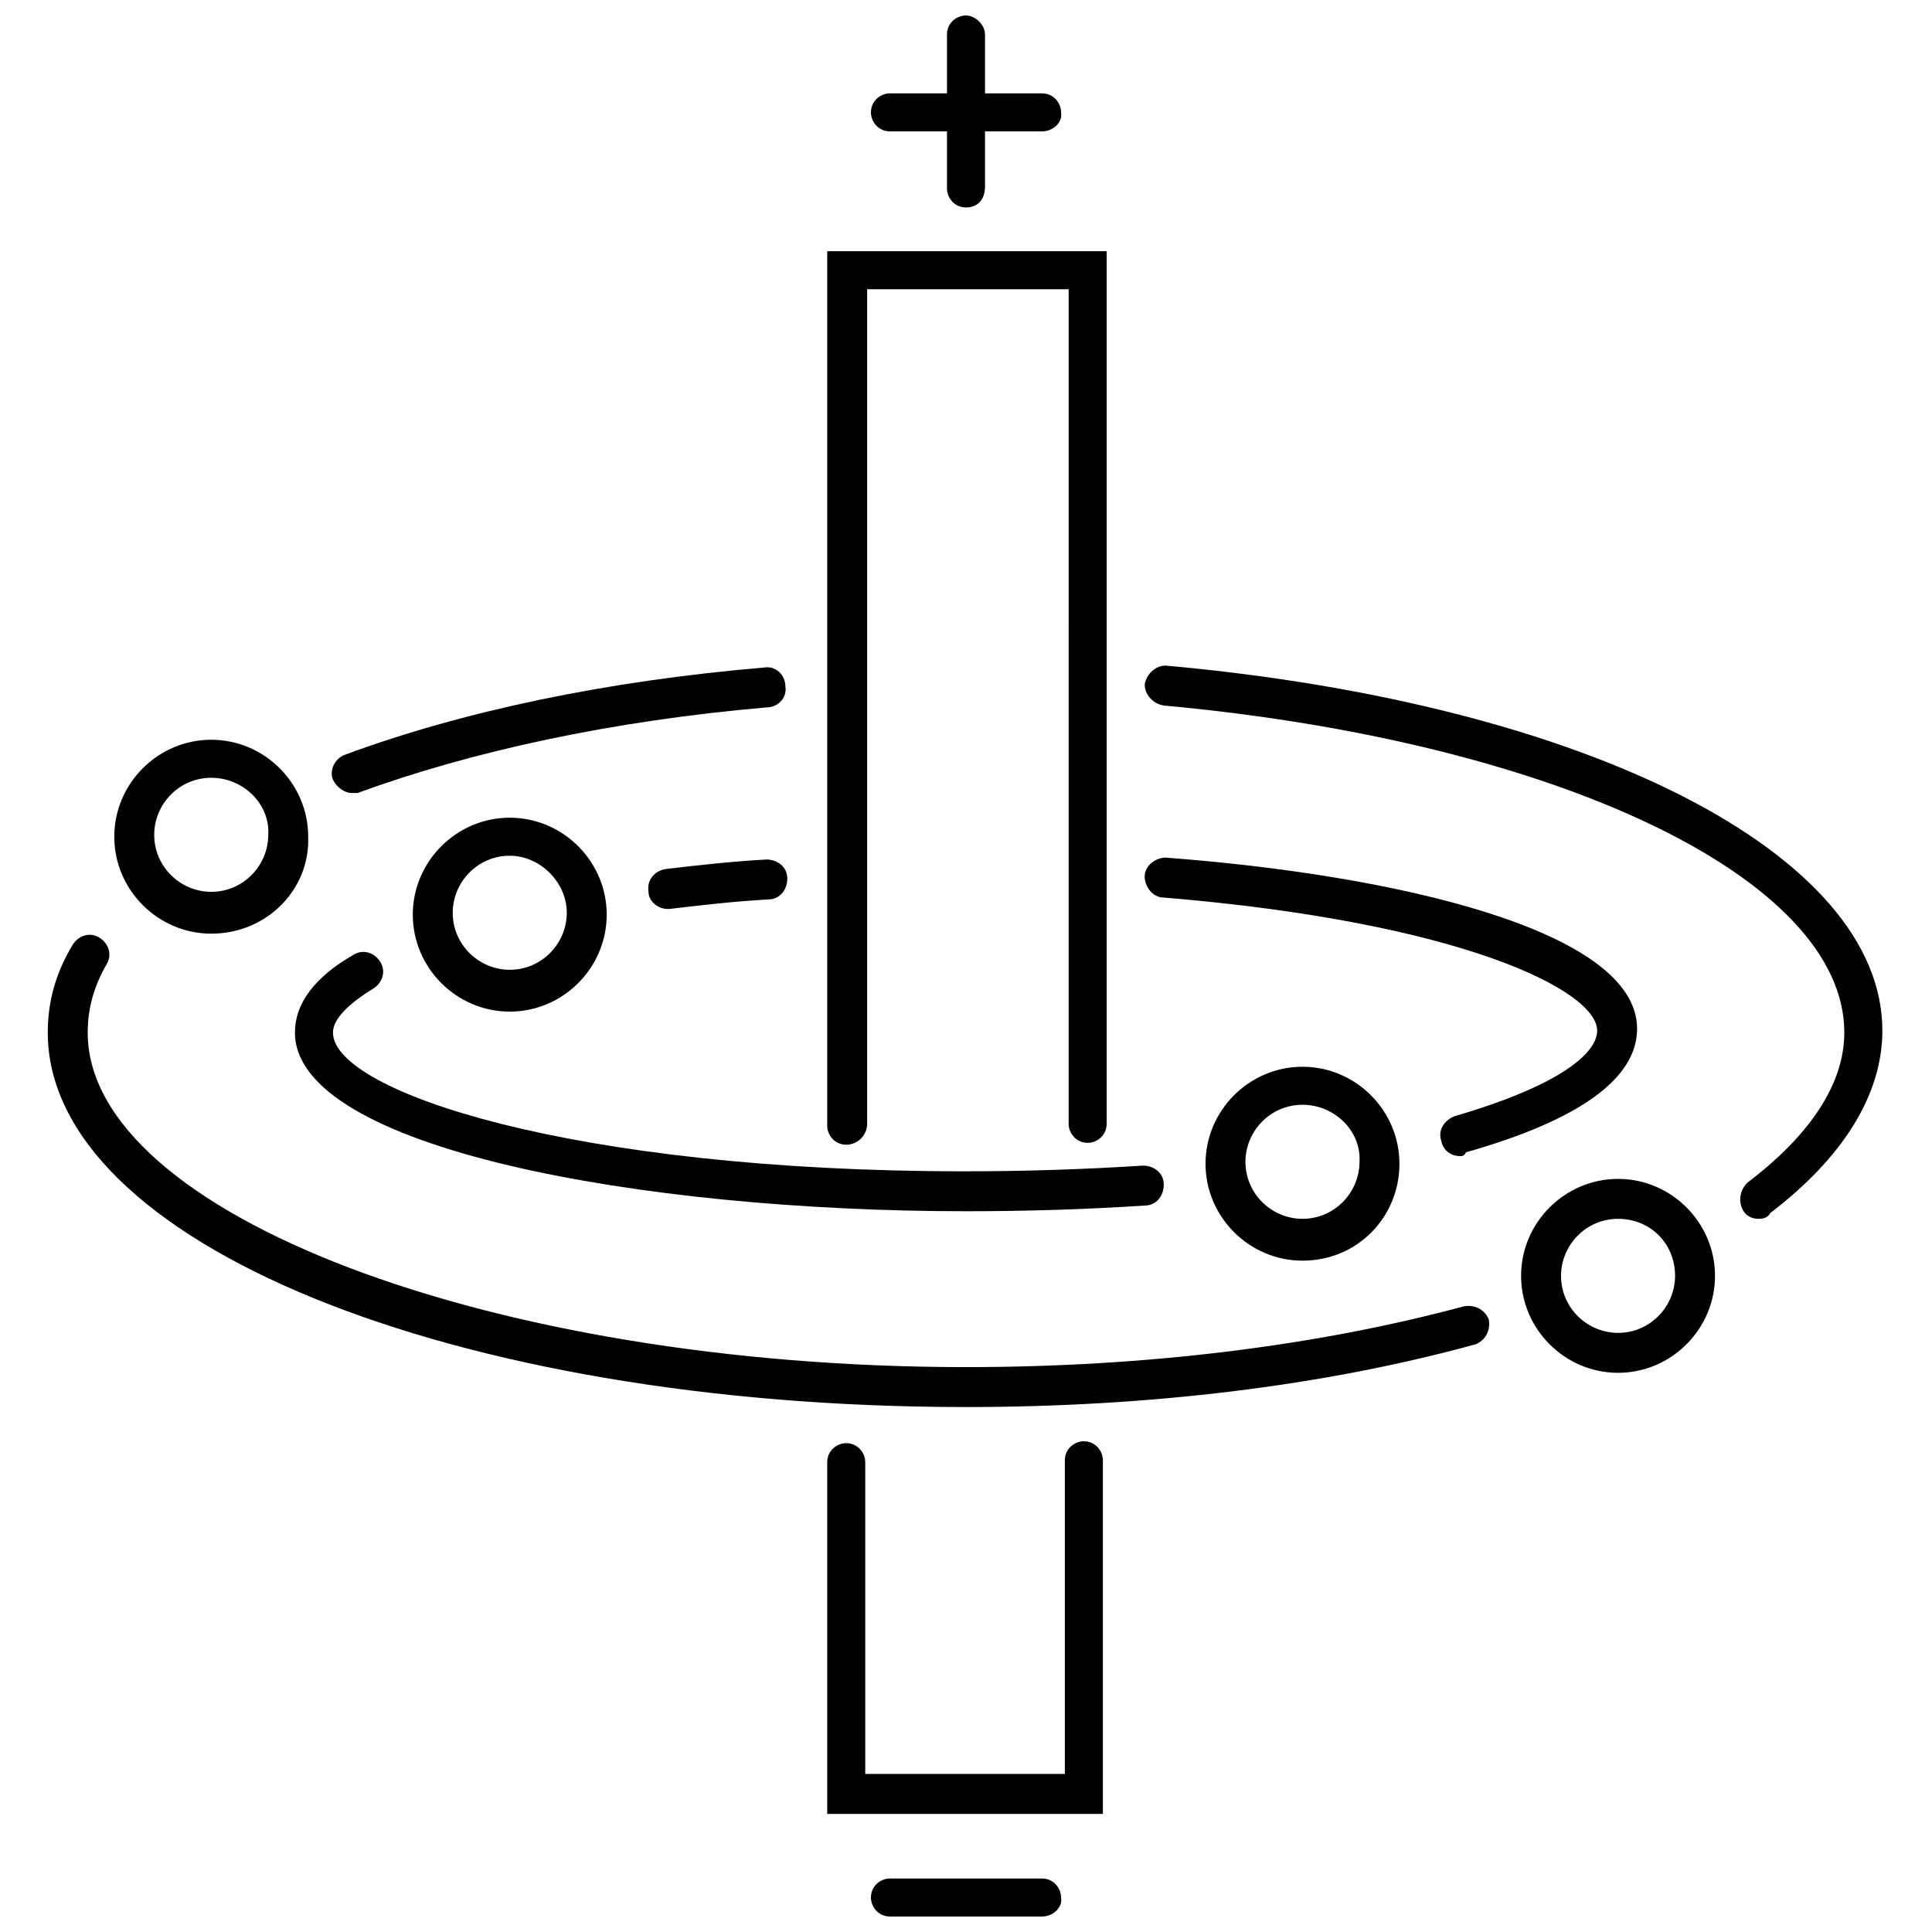
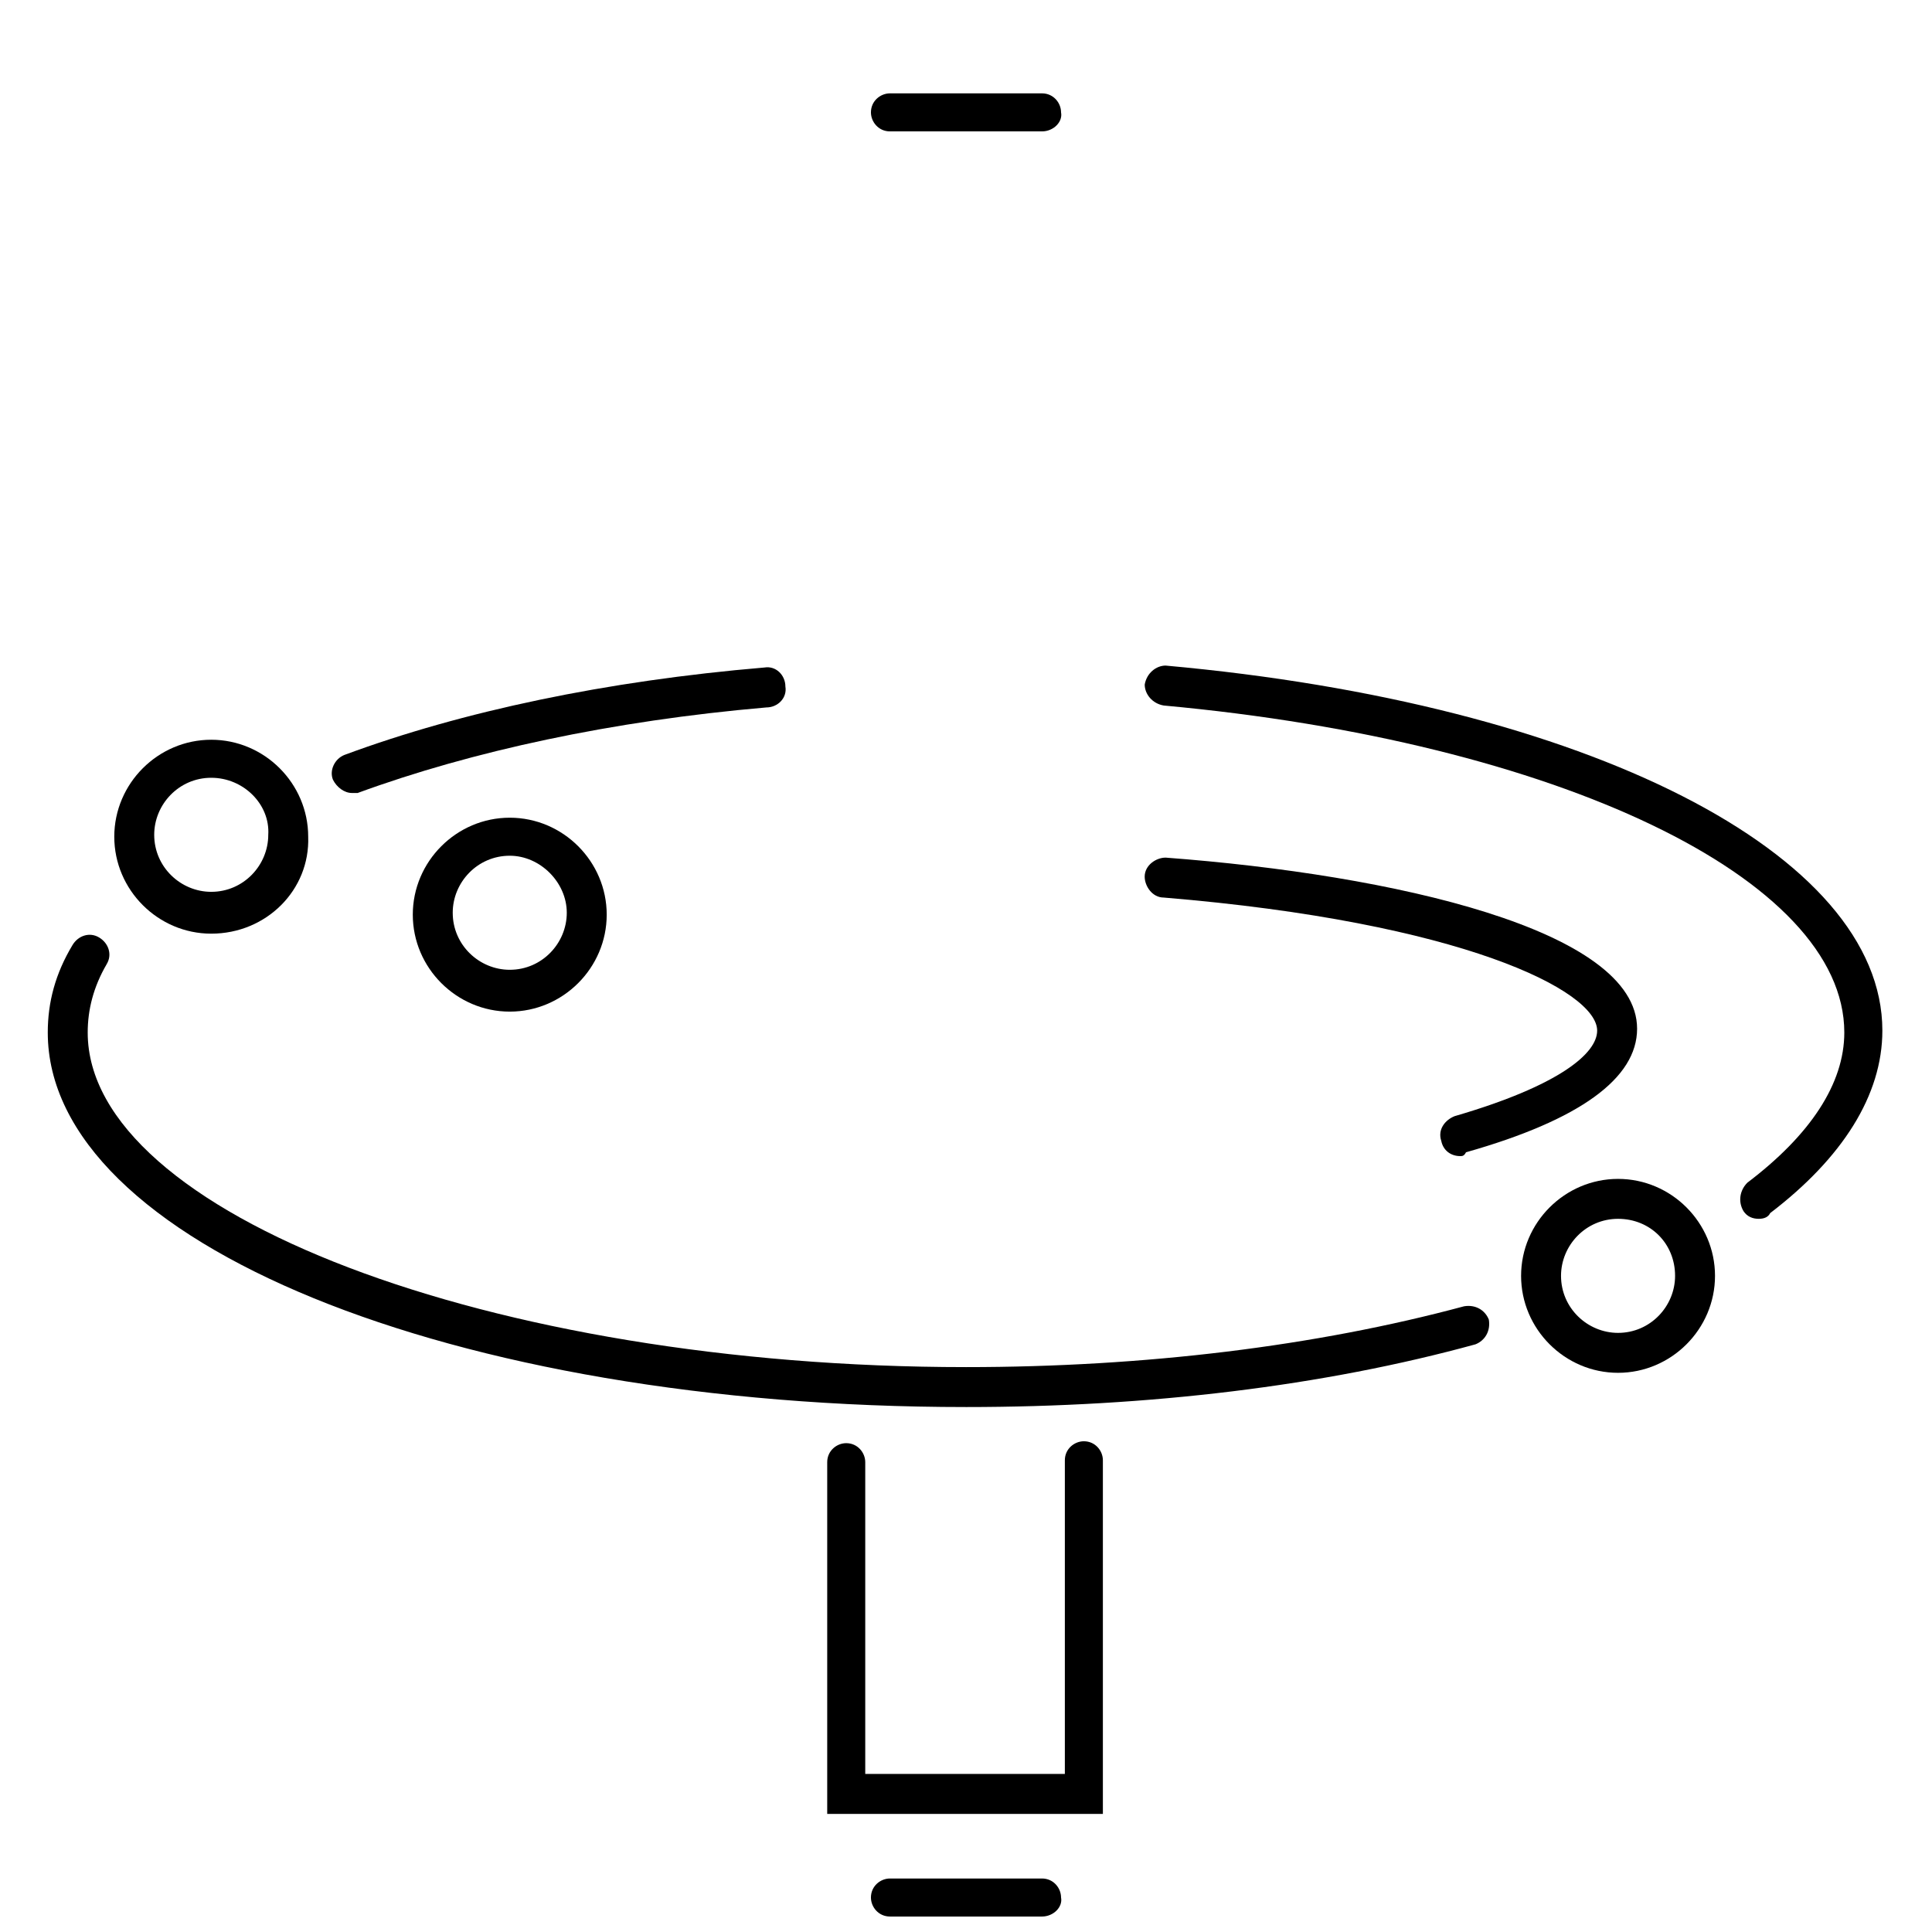
<svg xmlns="http://www.w3.org/2000/svg" width="800px" height="800px" version="1.1" viewBox="144 144 512 512">
  <defs>
    <clipPath id="b">
      <path d="m394 148.09h12v50.906h-12z" />
    </clipPath>
    <clipPath id="a">
      <path d="m374 641h52v10.902h-52z" />
    </clipPath>
  </defs>
  <g clip-path="url(#b)">
-     <path d="m400 198.98c-3.023 0-5.039-2.519-5.039-5.039v-40.805c0-3.023 2.519-5.039 5.039-5.039s5.039 2.519 5.039 5.039v40.305c-0.004 3.527-2.019 5.539-5.039 5.539z" />
-   </g>
-   <path d="m420.15 178.82h-40.305c-3.023 0-5.039-2.519-5.039-5.039 0-3.023 2.519-5.039 5.039-5.039h40.305c3.023 0 5.039 2.519 5.039 5.039 0.5 2.523-2.019 5.039-5.039 5.039z" />
+     </g>
+   <path d="m420.15 178.82h-40.305c-3.023 0-5.039-2.519-5.039-5.039 0-3.023 2.519-5.039 5.039-5.039h40.305c3.023 0 5.039 2.519 5.039 5.039 0.5 2.523-2.019 5.039-5.039 5.039" />
  <g clip-path="url(#a)">
    <path d="m420.15 651.9h-40.305c-3.023 0-5.039-2.519-5.039-5.039 0-3.023 2.519-5.039 5.039-5.039h40.305c3.023 0 5.039 2.519 5.039 5.039 0.5 2.519-2.019 5.039-5.039 5.039z" />
  </g>
  <path d="m436.78 624.7h-73.559v-93.207c0-3.023 2.519-5.039 5.039-5.039 3.023 0 5.039 2.519 5.039 5.039v82.625h52.898v-83.129c0-3.023 2.519-5.039 5.039-5.039 3.023 0 5.039 2.519 5.039 5.039v93.711z" />
-   <path d="m368.26 447.36c-3.023 0-5.039-2.519-5.039-5.039v-231.75h74.059v231.25c0 3.023-2.519 5.039-5.039 5.039-3.023 0-5.039-2.519-5.039-5.039l0.004-221.17h-53.402v221.17c0 3.023-2.519 5.543-5.543 5.543z" />
  <path d="m237.27 354.15c-2.016 0-4.031-1.512-5.039-3.527-1.008-2.519 0.504-5.543 3.023-6.551 31.234-11.586 69.527-19.648 111.34-23.176 3.023-0.504 5.543 2.016 5.543 5.039 0.504 3.023-2.016 5.543-5.039 5.543-40.809 3.527-78.09 11.586-108.32 22.672h-1.512z" />
  <path d="m400 516.88c-136.53 0-243.34-43.832-243.34-99.25 0-8.062 2.016-15.617 6.551-23.176 1.512-2.519 4.535-3.527 7.055-2.016 2.519 1.512 3.527 4.535 2.016 7.055-3.527 6.047-5.039 12.09-5.039 18.137-0.004 47.859 106.8 88.668 232.76 88.668 47.359 0 92.699-5.543 132-16.121 3.023-0.504 5.543 1.008 6.551 3.527 0.504 3.023-1.008 5.543-3.527 6.551-40.309 11.082-86.66 16.625-135.02 16.625z" />
  <path d="m610.09 467c-1.512 0-3.023-0.504-4.031-2.016-1.512-2.519-1.008-5.543 1.008-7.559 16.625-12.594 25.695-26.199 25.695-39.801 0-40.809-76.074-77.082-180.36-86.656-3.023-0.504-5.039-3.023-5.039-5.543 0.504-3.023 3.023-5.039 5.543-5.039 111.85 10.078 189.94 49.879 189.94 96.73 0 17.129-10.578 33.754-29.727 48.367-0.504 1.012-1.512 1.516-3.023 1.516z" />
-   <path d="m320.9 384.88c-2.519 0-5.039-2.016-5.039-4.535-0.504-3.023 1.512-5.543 4.535-6.047 8.566-1.008 17.633-2.016 26.703-2.519 3.023 0 5.543 2.016 5.543 5.039 0 3.023-2.016 5.543-5.039 5.543-9.07 0.504-17.633 1.512-26.199 2.519h-0.504z" />
-   <path d="m400 464.99c-86.152 0-177.84-16.625-177.84-47.359 0-7.559 5.039-14.609 15.617-20.656 2.519-1.512 5.543-0.504 7.055 2.016s0.504 5.543-2.016 7.055c-6.551 4.031-10.578 8.062-10.578 11.586 0 15.617 63.48 36.777 167.27 36.777 16.121 0 31.738-0.504 47.359-1.512 3.023 0 5.543 2.016 5.543 5.039 0 3.023-2.016 5.543-5.039 5.543-15.121 1.008-31.242 1.512-47.363 1.512z" />
  <path d="m530.99 450.38c-2.519 0-4.535-1.512-5.039-4.031-1.008-3.023 1.008-5.543 3.527-6.551 27.711-8.062 37.785-16.625 37.785-22.672 0-10.578-35.77-28.719-114.87-35.266-3.023 0-5.039-3.023-5.039-5.543 0-3.023 3.023-5.039 5.543-5.039 60.457 4.535 124.95 19.145 124.95 45.344 0 13.098-15.113 24.184-45.344 32.746-0.504 1.012-1.008 1.012-1.512 1.012z" />
  <path d="m572.8 507.81c-14.105 0-25.695-11.586-25.695-25.695 0-14.105 11.586-25.695 25.695-25.695 14.105 0 25.695 11.586 25.695 25.695 0 14.109-11.59 25.695-25.695 25.695zm0-40.809c-8.566 0-15.113 7.055-15.113 15.113 0 8.566 7.055 15.113 15.113 15.113 8.566 0 15.113-7.055 15.113-15.113 0-8.562-6.547-15.113-15.113-15.113z" />
-   <path d="m489.17 478.09c-14.105 0-25.695-11.586-25.695-25.695 0-14.105 11.586-25.695 25.695-25.695 14.105 0 25.695 11.586 25.695 25.695 0 14.105-11.082 25.695-25.695 25.695zm0-41.312c-8.566 0-15.113 7.055-15.113 15.113 0 8.566 7.055 15.113 15.113 15.113 8.566 0 15.113-7.055 15.113-15.113 0.504-8.062-6.547-15.113-15.113-15.113z" />
  <path d="m199.98 391.43c-14.105 0-25.695-11.586-25.695-25.695 0-14.105 11.586-25.695 25.695-25.695 14.105 0 25.695 11.586 25.695 25.695 0.504 14.109-11.082 25.695-25.695 25.695zm0-41.312c-8.566 0-15.113 7.055-15.113 15.113 0 8.566 7.055 15.113 15.113 15.113 8.566 0 15.113-7.055 15.113-15.113 0.508-8.059-6.547-15.113-15.113-15.113z" />
  <path d="m279.09 412.09c-14.105 0-25.695-11.586-25.695-25.695 0-14.105 11.586-25.695 25.695-25.695 14.105 0 25.695 11.586 25.695 25.695-0.004 14.109-11.59 25.695-25.695 25.695zm0-41.312c-8.566 0-15.113 7.055-15.113 15.113 0 8.566 7.055 15.113 15.113 15.113 8.566 0 15.113-7.055 15.113-15.113s-7.055-15.113-15.113-15.113z" />
</svg>